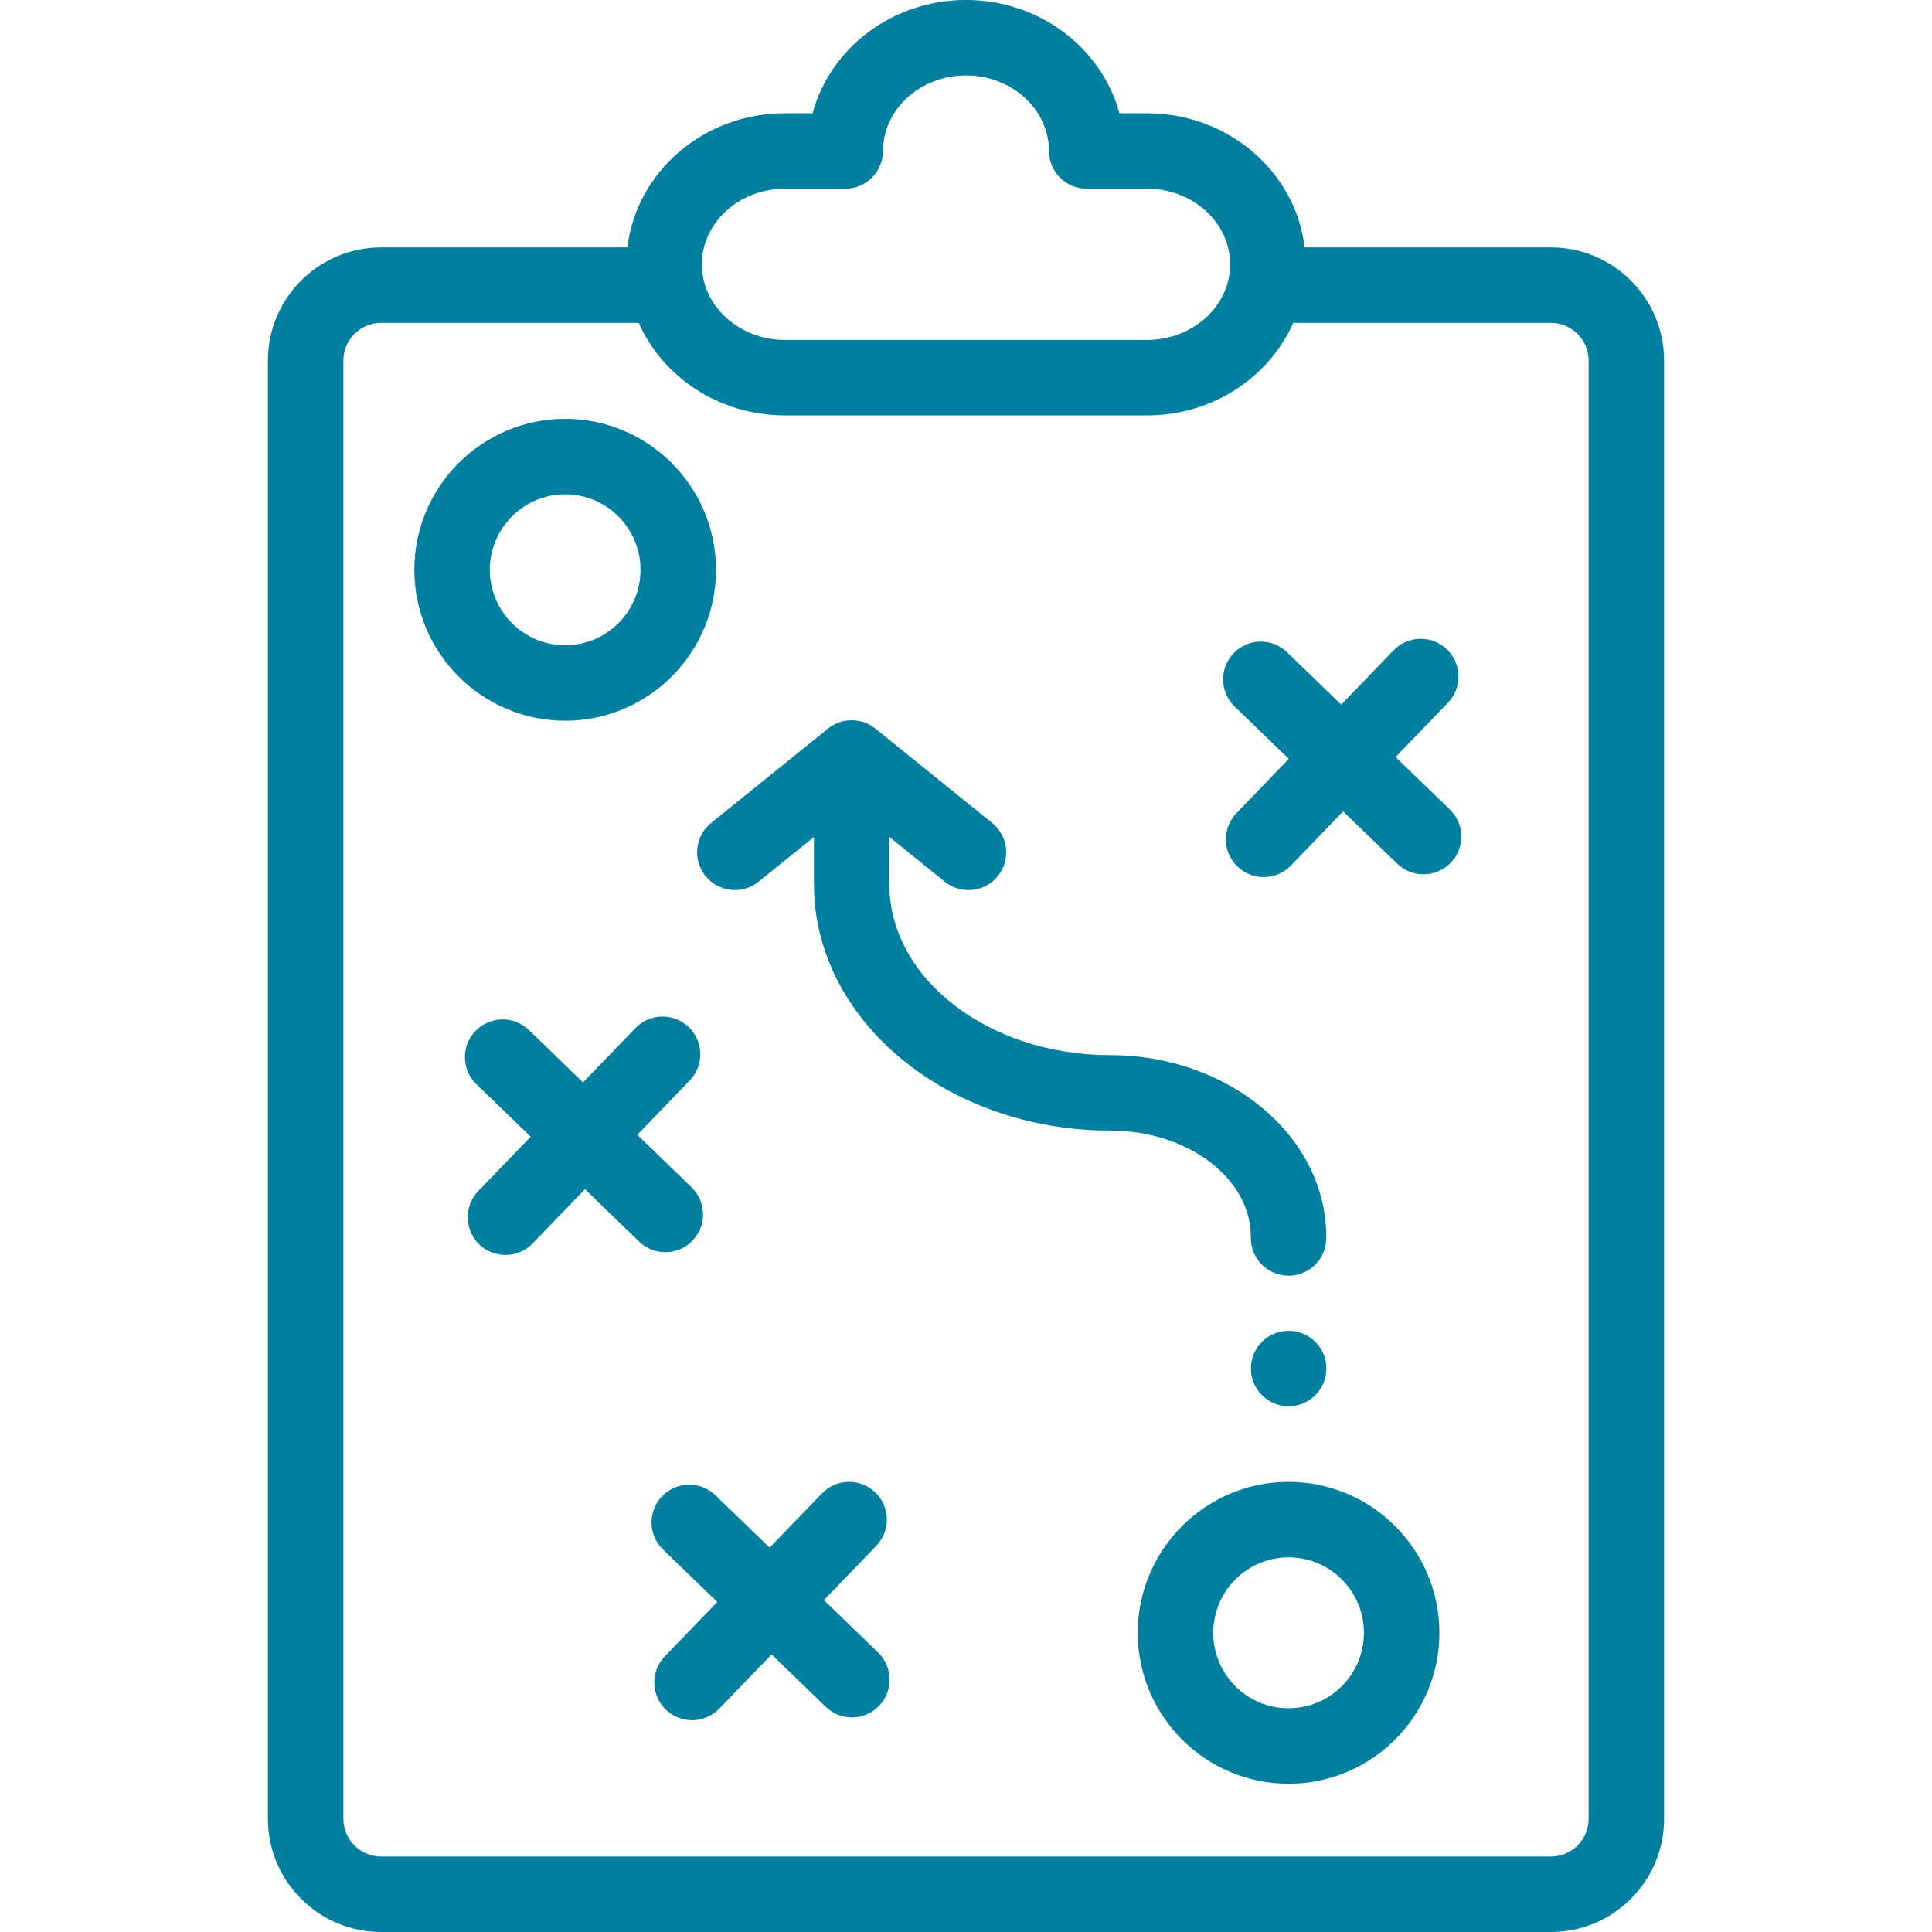
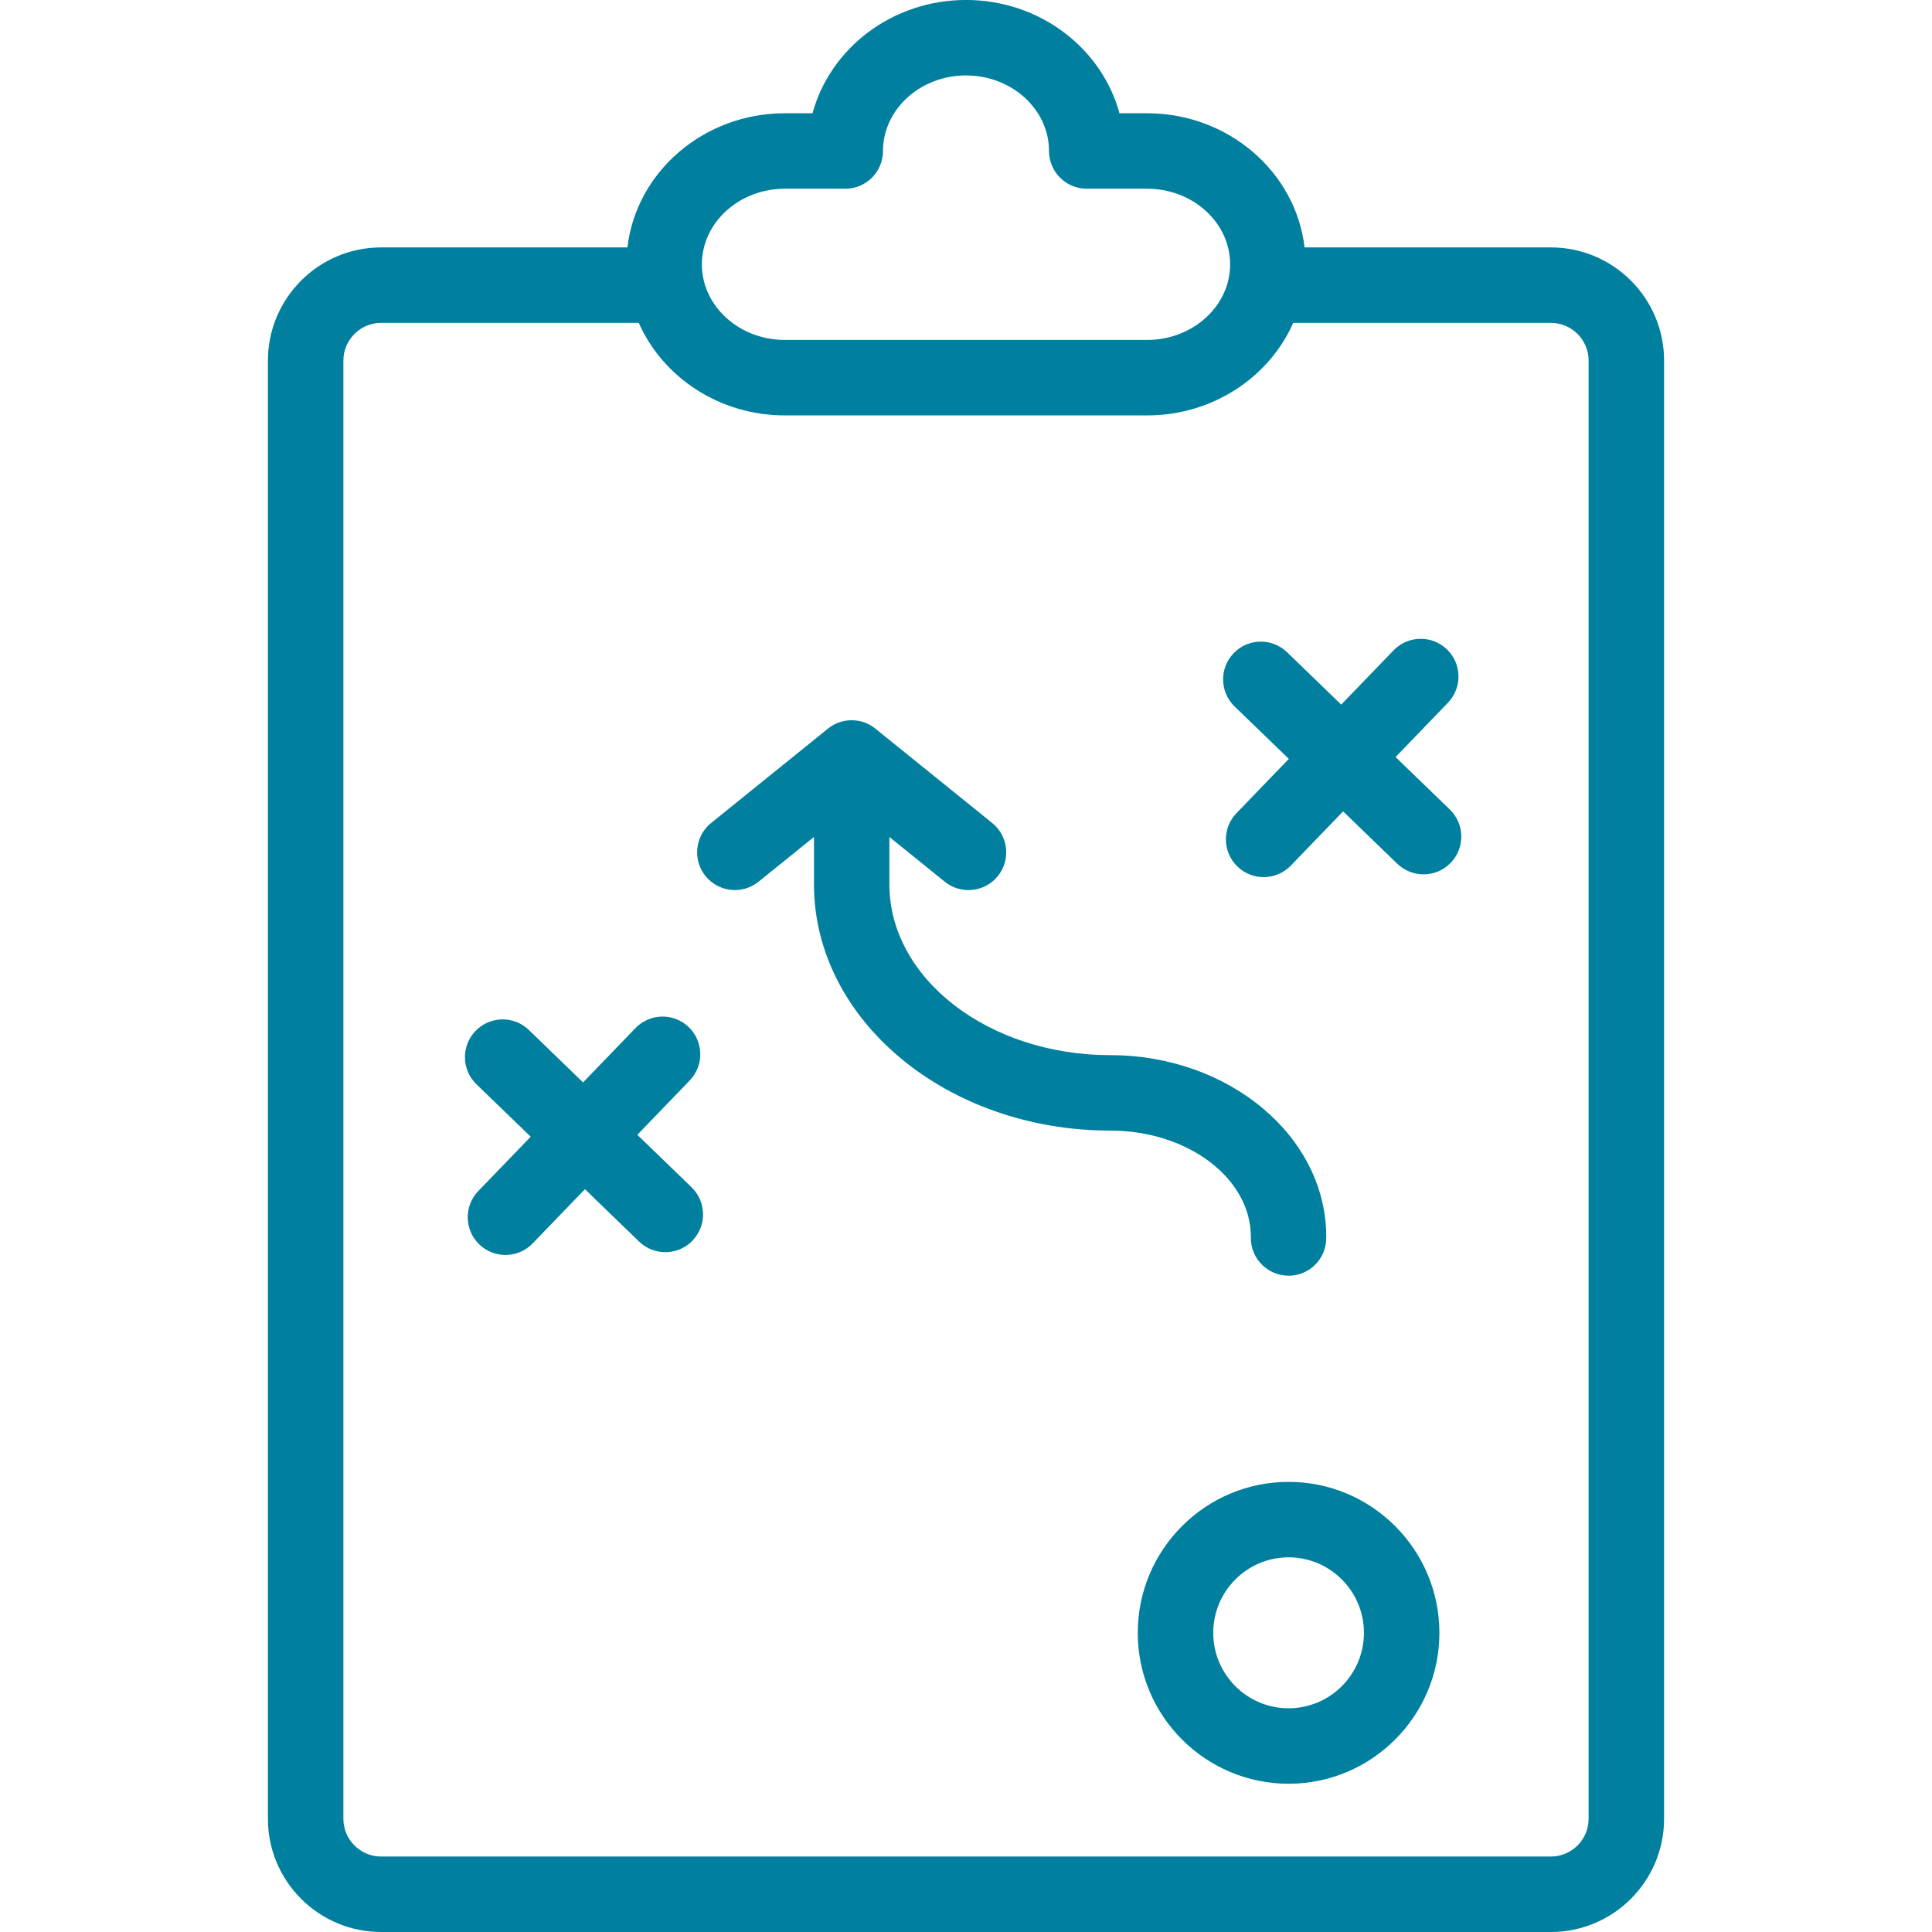
<svg xmlns="http://www.w3.org/2000/svg" id="uuid-f00be044-be3e-4566-8235-12834fe70c69" width="64" height="64" viewBox="0 0 64 64">
  <defs>
    <style>.uuid-db3b1071-3315-4547-8dcd-17b4ebf18c87{fill:#00809e;}</style>
  </defs>
  <path class="uuid-db3b1071-3315-4547-8dcd-17b4ebf18c87" d="m51.375,8.196h-8.159c-.292-2.496-2.52-4.444-5.216-4.444h-.916c-.585-2.155-2.643-3.753-5.084-3.753s-4.499,1.597-5.084,3.753h-.916c-2.696,0-4.924,1.947-5.216,4.444h-8.159c-2.068,0-3.75,1.681-3.75,3.75v48.304c0,2.068,1.682,3.75,3.75,3.75h38.75c2.068,0,3.75-1.682,3.75-3.75V11.946c0-2.069-1.682-3.75-3.75-3.75Zm-28.055,0c.28-1.113,1.376-1.944,2.68-1.944h2c.69,0,1.25-.559,1.25-1.249.001-1.381,1.235-2.504,2.75-2.504s2.749,1.122,2.75,2.504c0,.69.56,1.249,1.25,1.249h2c1.304,0,2.4.831,2.68,1.944.046.18.07.369.07.561,0,.781-.395,1.48-1.013,1.939-.475.352-1.08.565-1.737.565h-12c-.657,0-1.263-.212-1.737-.565-.618-.459-1.013-1.158-1.013-1.939,0-.193.024-.381.07-.561Zm29.305,52.054c0,.689-.561,1.25-1.25,1.25H12.625c-.689,0-1.25-.561-1.25-1.25V11.946c0-.69.561-1.25,1.25-1.25h8.535c.796,1.799,2.666,3.065,4.84,3.065h12c2.174,0,4.044-1.266,4.84-3.065h8.535c.689,0,1.25.56,1.25,1.25v48.304Z" />
  <path class="uuid-db3b1071-3315-4547-8dcd-17b4ebf18c87" d="m42.686,59.089c-2.755,0-4.996-2.243-4.996-5s2.241-5,4.996-5,4.996,2.243,4.996,5-2.241,5-4.996,5Zm0-7.5c-1.376,0-2.496,1.121-2.496,2.5s1.119,2.5,2.496,2.5,2.496-1.121,2.496-2.5-1.119-2.5-2.496-2.5Z" />
-   <path class="uuid-db3b1071-3315-4547-8dcd-17b4ebf18c87" d="m18.722,23.875c-2.755,0-4.996-2.243-4.996-5s2.241-5,4.996-5,4.996,2.243,4.996,5-2.241,5-4.996,5Zm0-7.5c-1.376,0-2.496,1.122-2.496,2.5s1.119,2.5,2.496,2.5,2.496-1.122,2.496-2.5-1.12-2.5-2.496-2.5Z" />
-   <path class="uuid-db3b1071-3315-4547-8dcd-17b4ebf18c87" d="m29.121,56.51c-.245.254-.573.381-.899.381-.314,0-.626-.116-.869-.351l-1.794-1.735-1.734,1.798c-.246.254-.573.381-.9.381-.312,0-.625-.116-.868-.35-.497-.479-.511-1.27-.032-1.768l1.735-1.799-1.796-1.737c-.496-.479-.51-1.271-.03-1.768s1.271-.509,1.767-.029l1.794,1.735,1.734-1.798c.48-.496,1.271-.511,1.767-.031.497.479.511,1.27.032,1.768l-1.735,1.799,1.796,1.736c.496.48.51,1.271.03,1.768Z" />
  <path class="uuid-db3b1071-3315-4547-8dcd-17b4ebf18c87" d="m48.055,28.583c-.245.254-.571.381-.899.381-.312,0-.626-.118-.869-.351l-1.795-1.735-1.732,1.796c-.245.254-.572.382-.9.382-.312,0-.625-.116-.868-.351-.498-.479-.511-1.27-.033-1.767l1.735-1.799-1.796-1.736c-.496-.48-.51-1.271-.03-1.767.48-.497,1.271-.51,1.768-.03l1.794,1.735,1.734-1.798c.48-.496,1.271-.511,1.768-.031.498.479.511,1.27.033,1.767l-1.735,1.799,1.796,1.737c.496.479.51,1.271.03,1.768Z" />
  <path class="uuid-db3b1071-3315-4547-8dcd-17b4ebf18c87" d="m42.686,42.259c-.69,0-1.25-.56-1.25-1.25v-.04c0-1.939-2.09-3.517-4.659-3.517-5.411,0-9.813-3.66-9.813-8.159v-1.568l-1.835,1.482c-.537.434-1.324.35-1.758-.187-.187-.231-.278-.509-.278-.785,0-.365.159-.726.465-.973l3.87-3.126s0,0,.001-.001c.215-.173.472-.265.733-.275.077-.003.155,0,.233.012,0,0,0,0,.001,0,.184.027.364.096.524.206,0,0,0,0,0,0,.03.021.059.042.086.065l3.862,3.12c.537.434.621,1.221.187,1.758-.434.537-1.221.621-1.758.187l-1.835-1.482v1.568c0,3.12,3.281,5.659,7.313,5.659,3.947,0,7.159,2.699,7.159,6.017v.04c0,.691-.559,1.25-1.25,1.25Z" />
  <path class="uuid-db3b1071-3315-4547-8dcd-17b4ebf18c87" d="m22.94,41.099c-.245.254-.571.381-.899.381-.312,0-.626-.116-.869-.351l-1.795-1.735-1.733,1.796c-.245.255-.573.382-.9.382-.312,0-.625-.116-.868-.35-.496-.48-.511-1.271-.031-1.768l1.735-1.799-1.797-1.737c-.496-.48-.509-1.271-.03-1.768.48-.496,1.271-.51,1.767-.03l1.795,1.736,1.734-1.798c.479-.498,1.27-.511,1.767-.033.496.48.511,1.271.031,1.768l-1.735,1.799,1.796,1.737c.496.48.51,1.271.03,1.768Z" />
-   <path class="uuid-db3b1071-3315-4547-8dcd-17b4ebf18c87" d="m42.689,46.584c-.69,0-1.251-.56-1.251-1.25s.559-1.25,1.249-1.25h.001c.69,0,1.25.56,1.25,1.25s-.56,1.25-1.25,1.25Z" />
</svg>